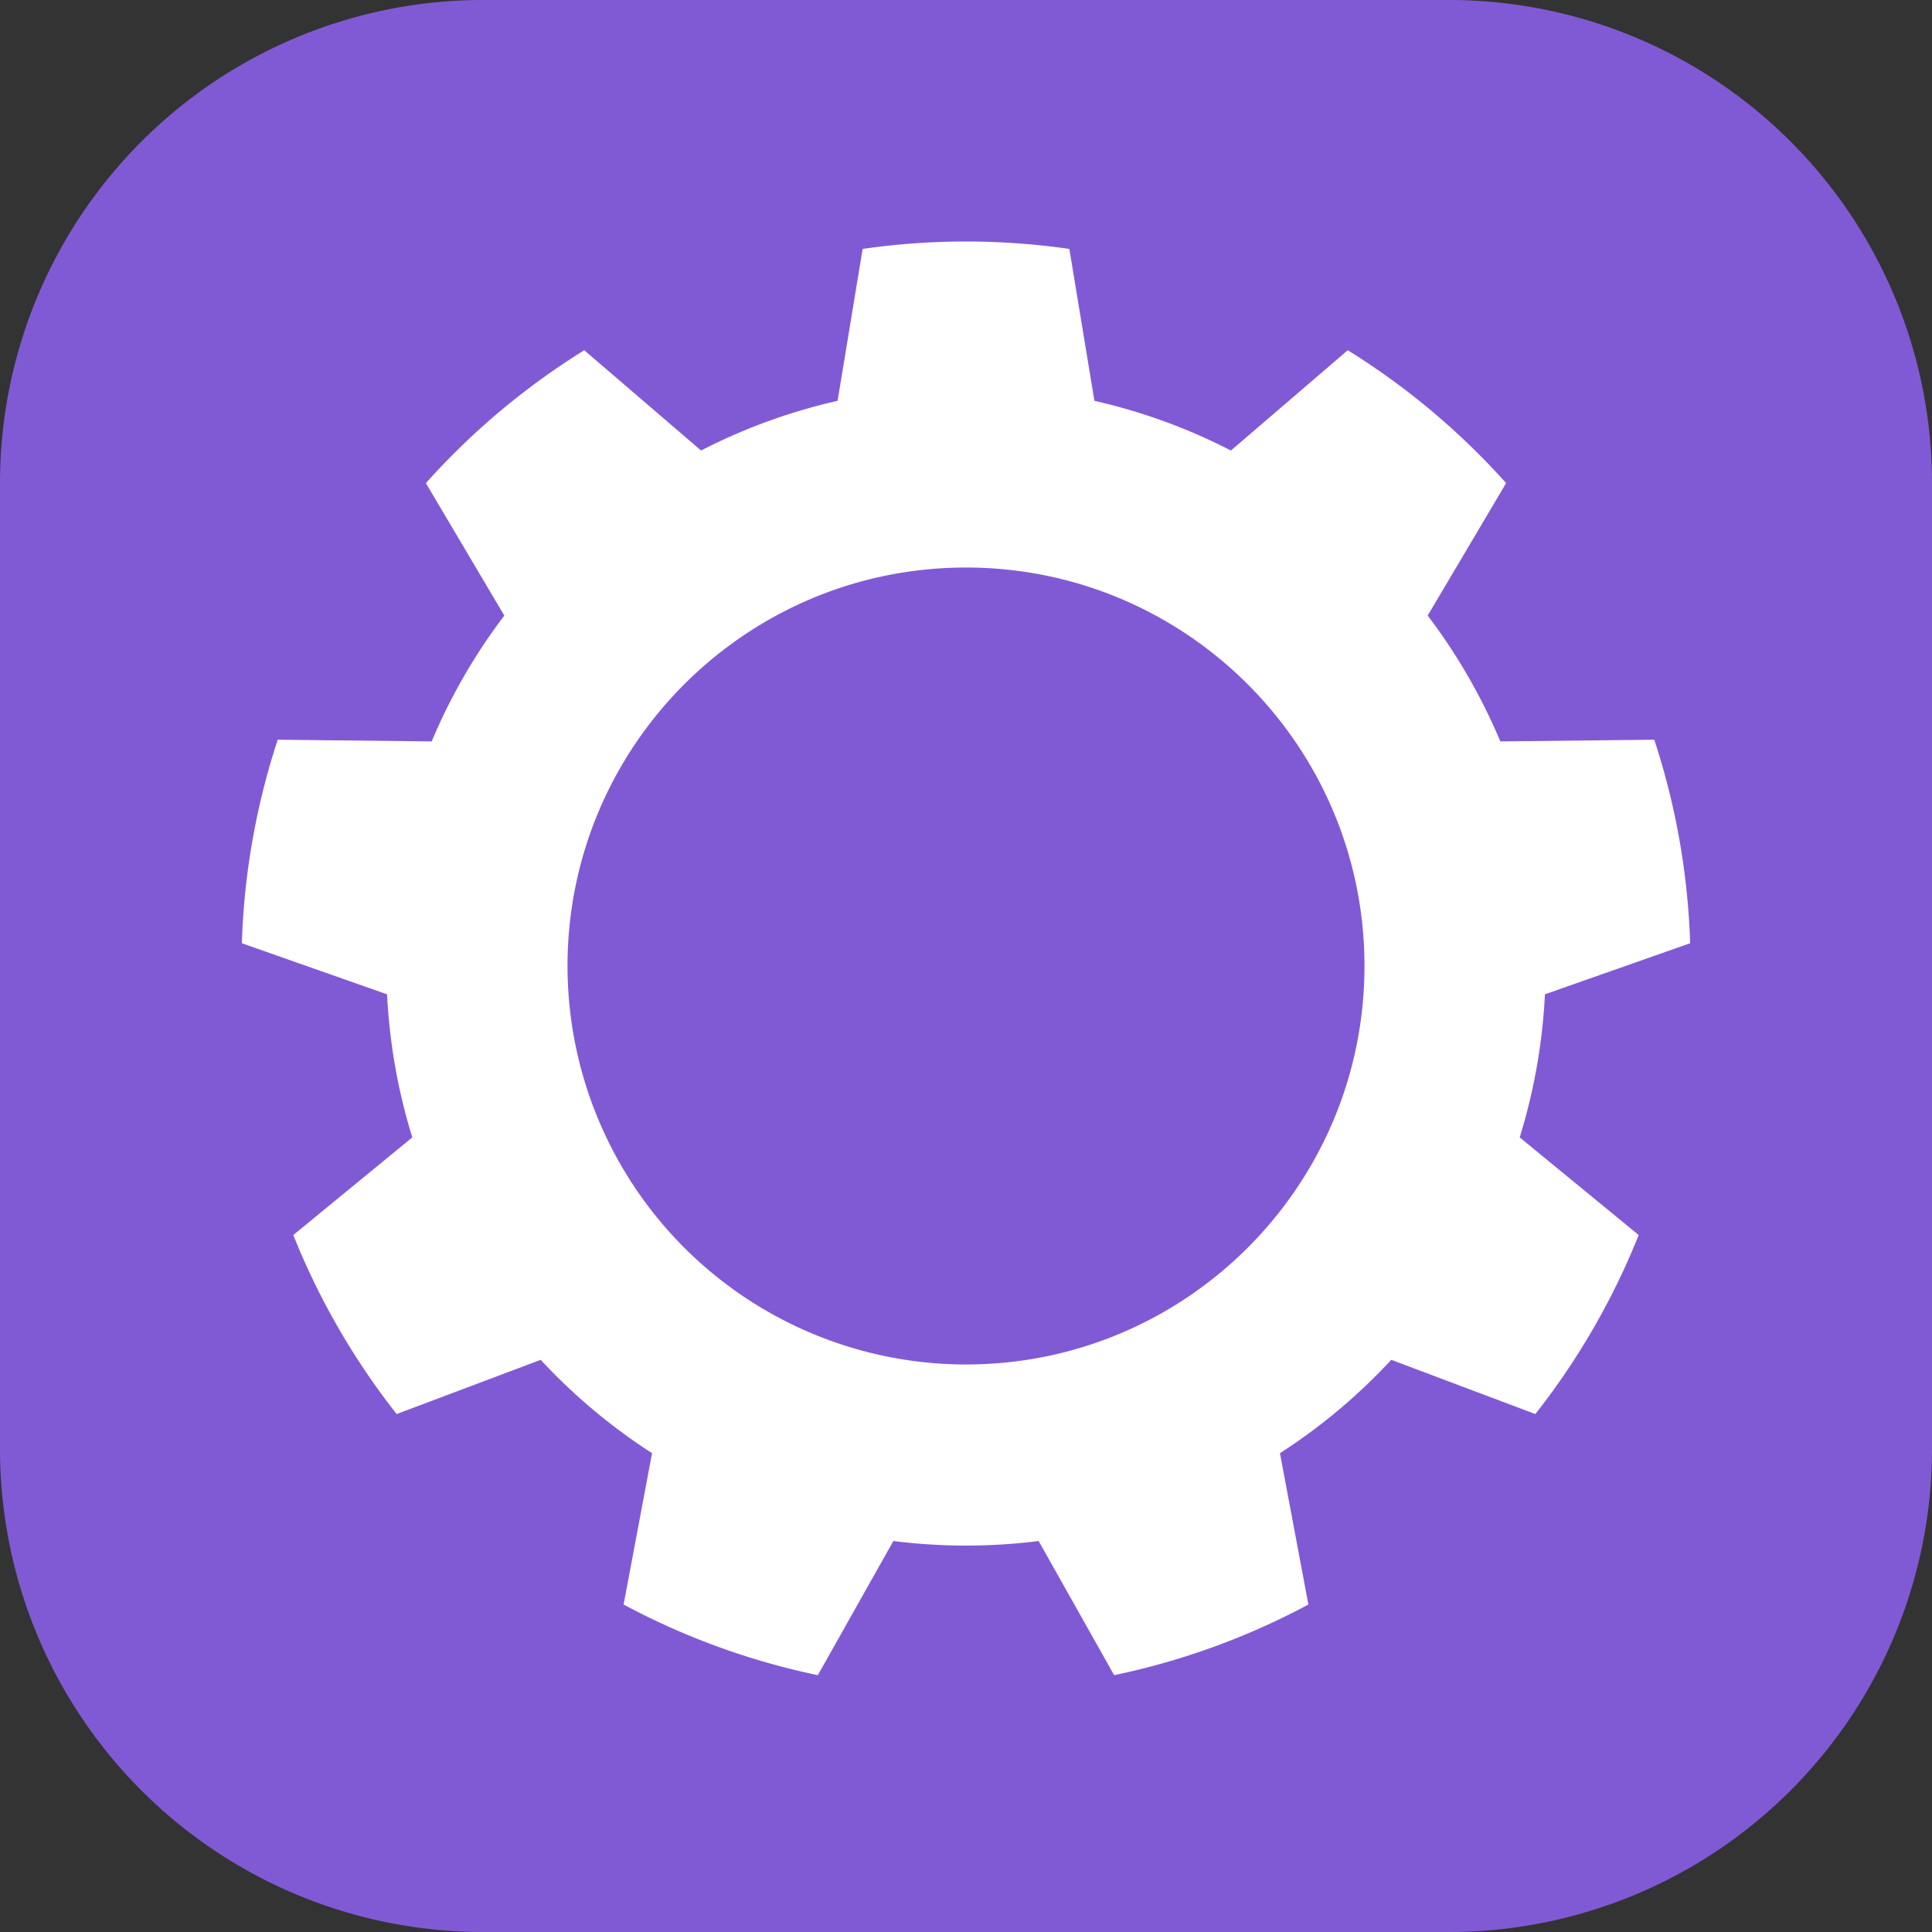
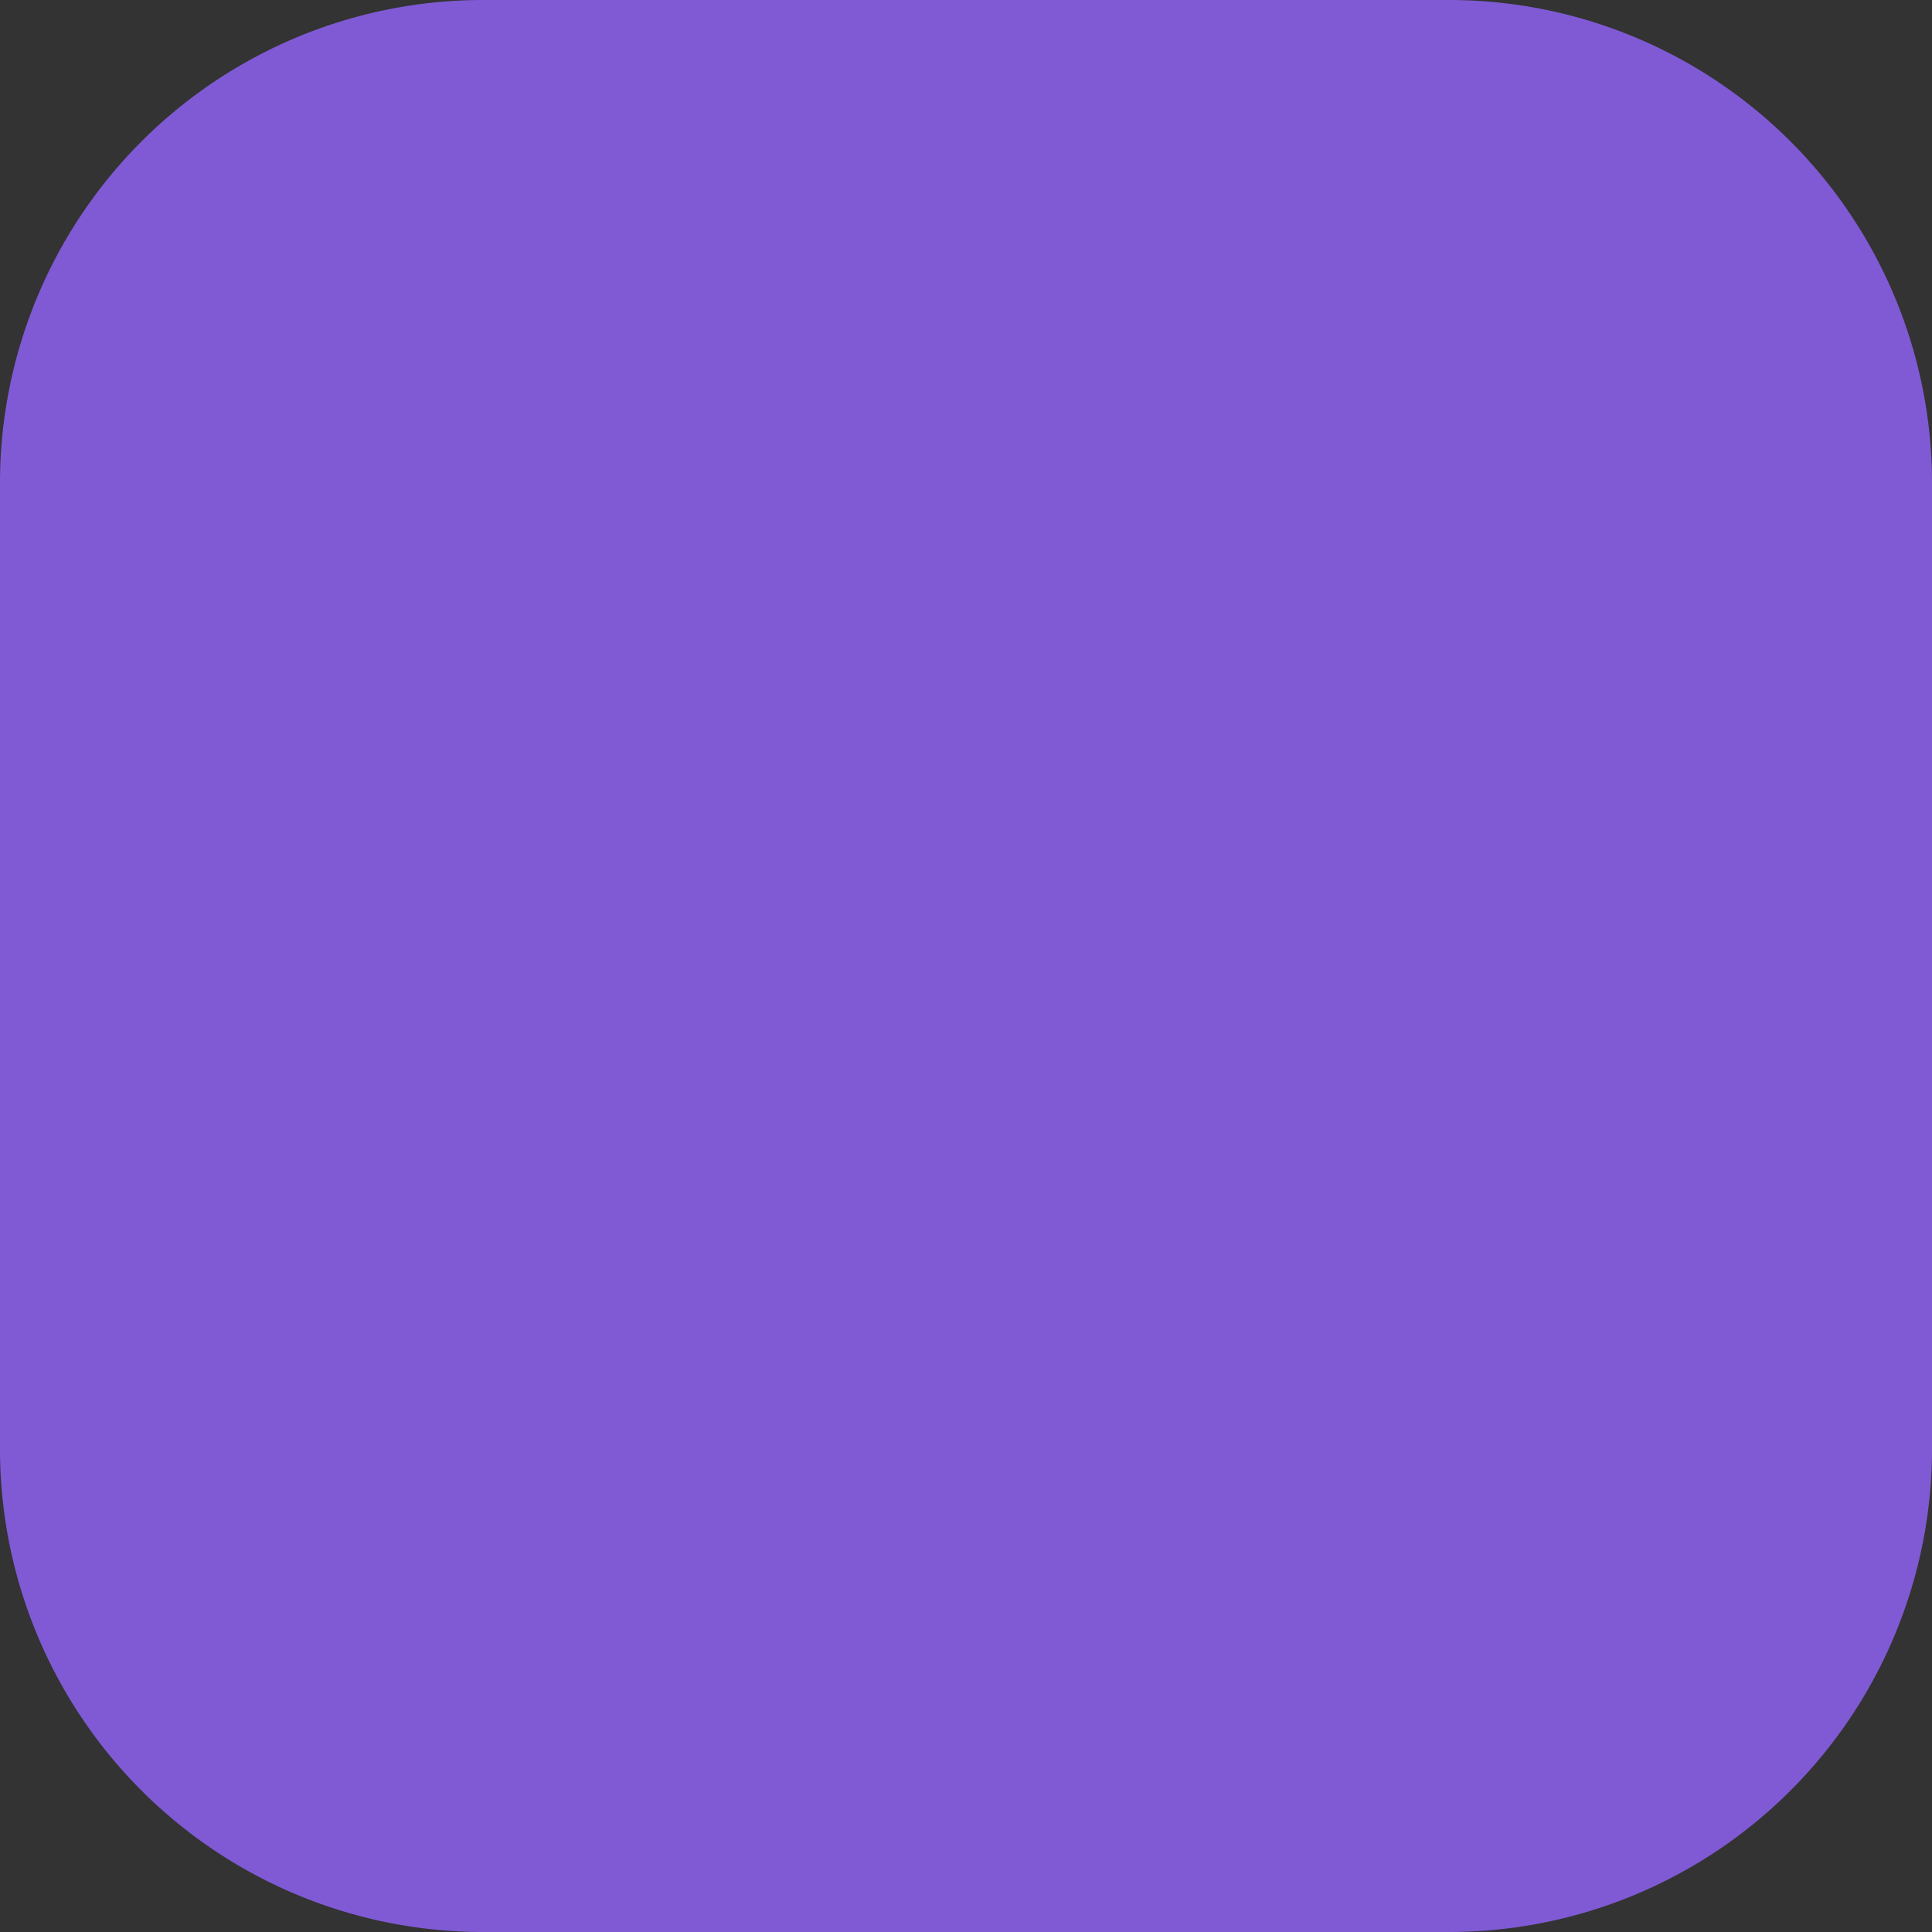
<svg xmlns="http://www.w3.org/2000/svg" viewBox="0 0 32 32" fill-rule="evenodd" clip-rule="evenodd" stroke-linejoin="round" stroke-miterlimit="2">
  <rect x="0" y="0" width="32" height="32" fill="#333333" stroke="none" />
  <path d="M32 8a8 8 0 00-8-8H8a8 8 0 00-8 8v16a8 8 0 008 8h16a8 8 0 008-8V8z" fill="#805AD5" />
-   <path d="M17.712 4.123a11.976 11.976 0 00-3.424 0l-.415 2.516a9.54 9.54 0 00-2.261.823L9.677 5.801a12.031 12.031 0 00-2.623 2.201l1.299 2.194A9.567 9.567 0 007.15 12.28l-2.55-.028a12.004 12.004 0 00-.594 3.371l2.405.846c.04.804.18 1.601.418 2.37l-1.971 1.617a11.976 11.976 0 001.712 2.965l2.386-.898a9.579 9.579 0 001.844 1.546l-.471 2.507a11.98 11.98 0 003.217 1.17l1.251-2.222a9.59 9.59 0 002.406 0l1.251 2.222a11.98 11.98 0 003.217-1.17l-.471-2.507a9.579 9.579 0 001.844-1.546l2.386.898c.71-.901 1.286-1.9 1.712-2.965l-1.971-1.617a9.64 9.64 0 00.418-2.37l2.405-.846a12.004 12.004 0 00-.594-3.371l-2.55.028a9.567 9.567 0 00-1.203-2.084l1.299-2.194a12.031 12.031 0 00-2.623-2.201l-1.935 1.661a9.54 9.54 0 00-2.261-.823l-.415-2.516zM16 9.4c3.643 0 6.6 2.957 6.6 6.6s-2.957 6.6-6.6 6.6A6.603 6.603 0 019.4 16c0-3.643 2.957-6.6 6.6-6.6z" fill="#fff" />
</svg>